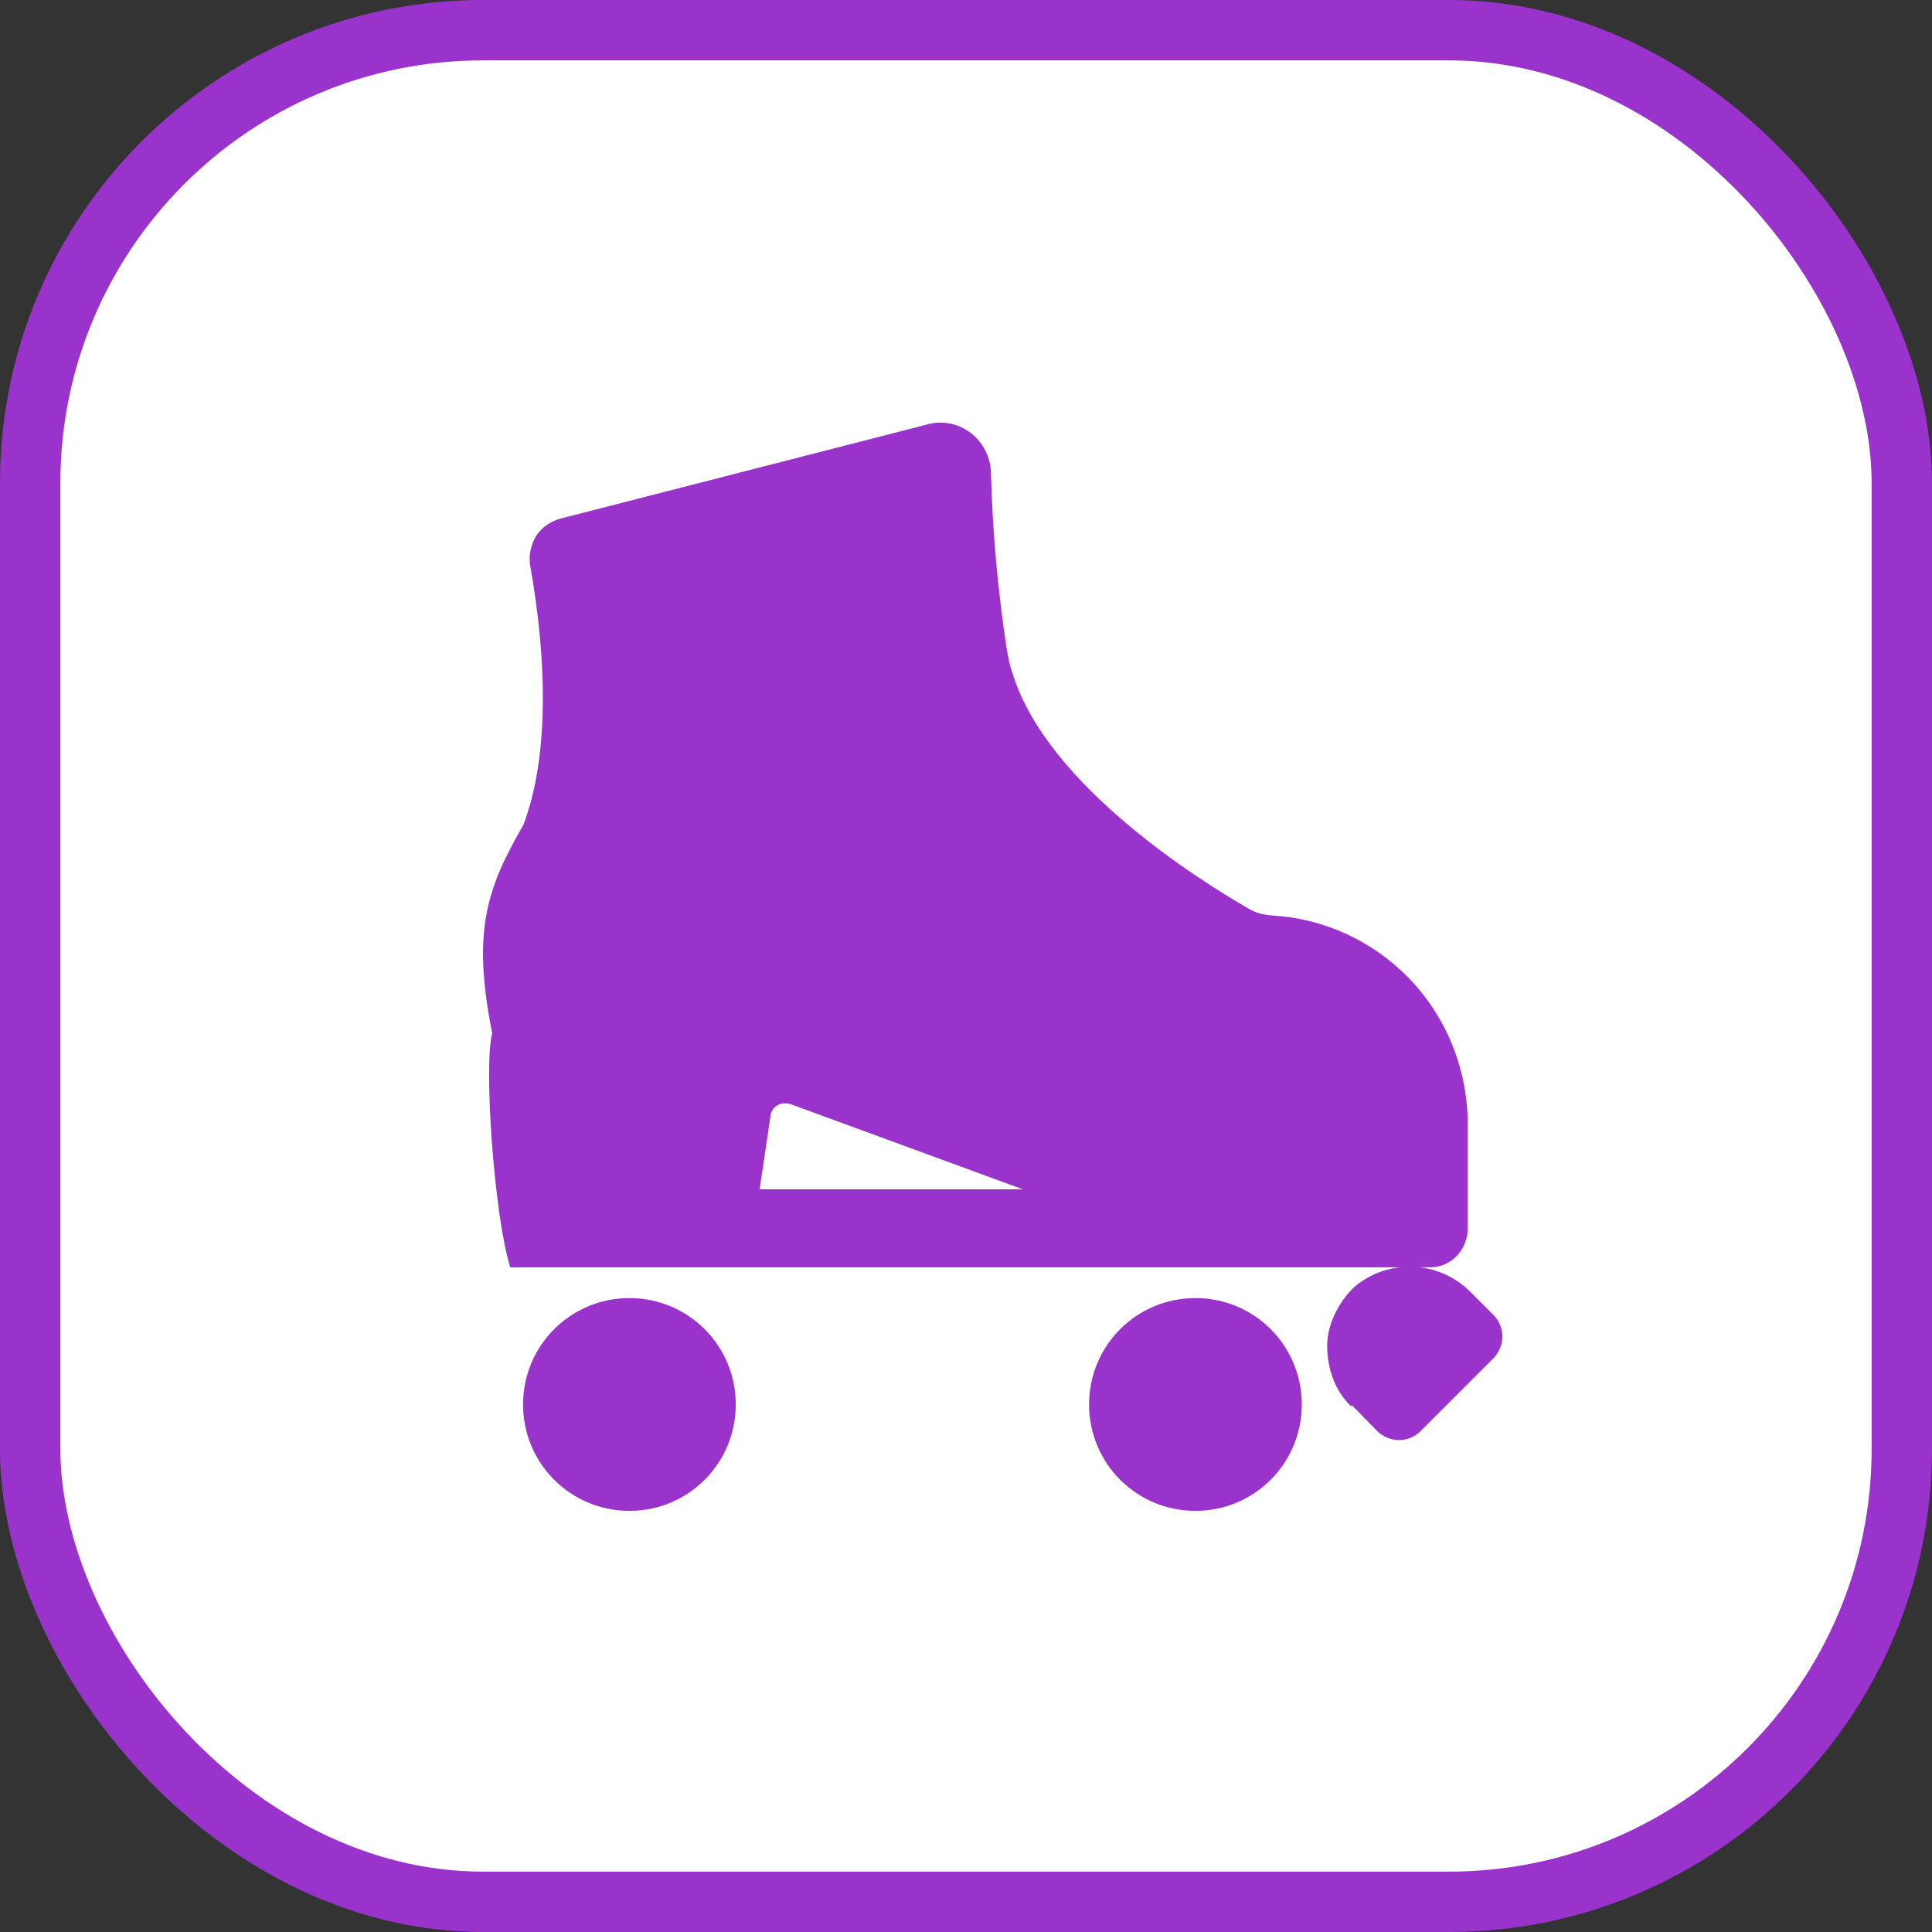
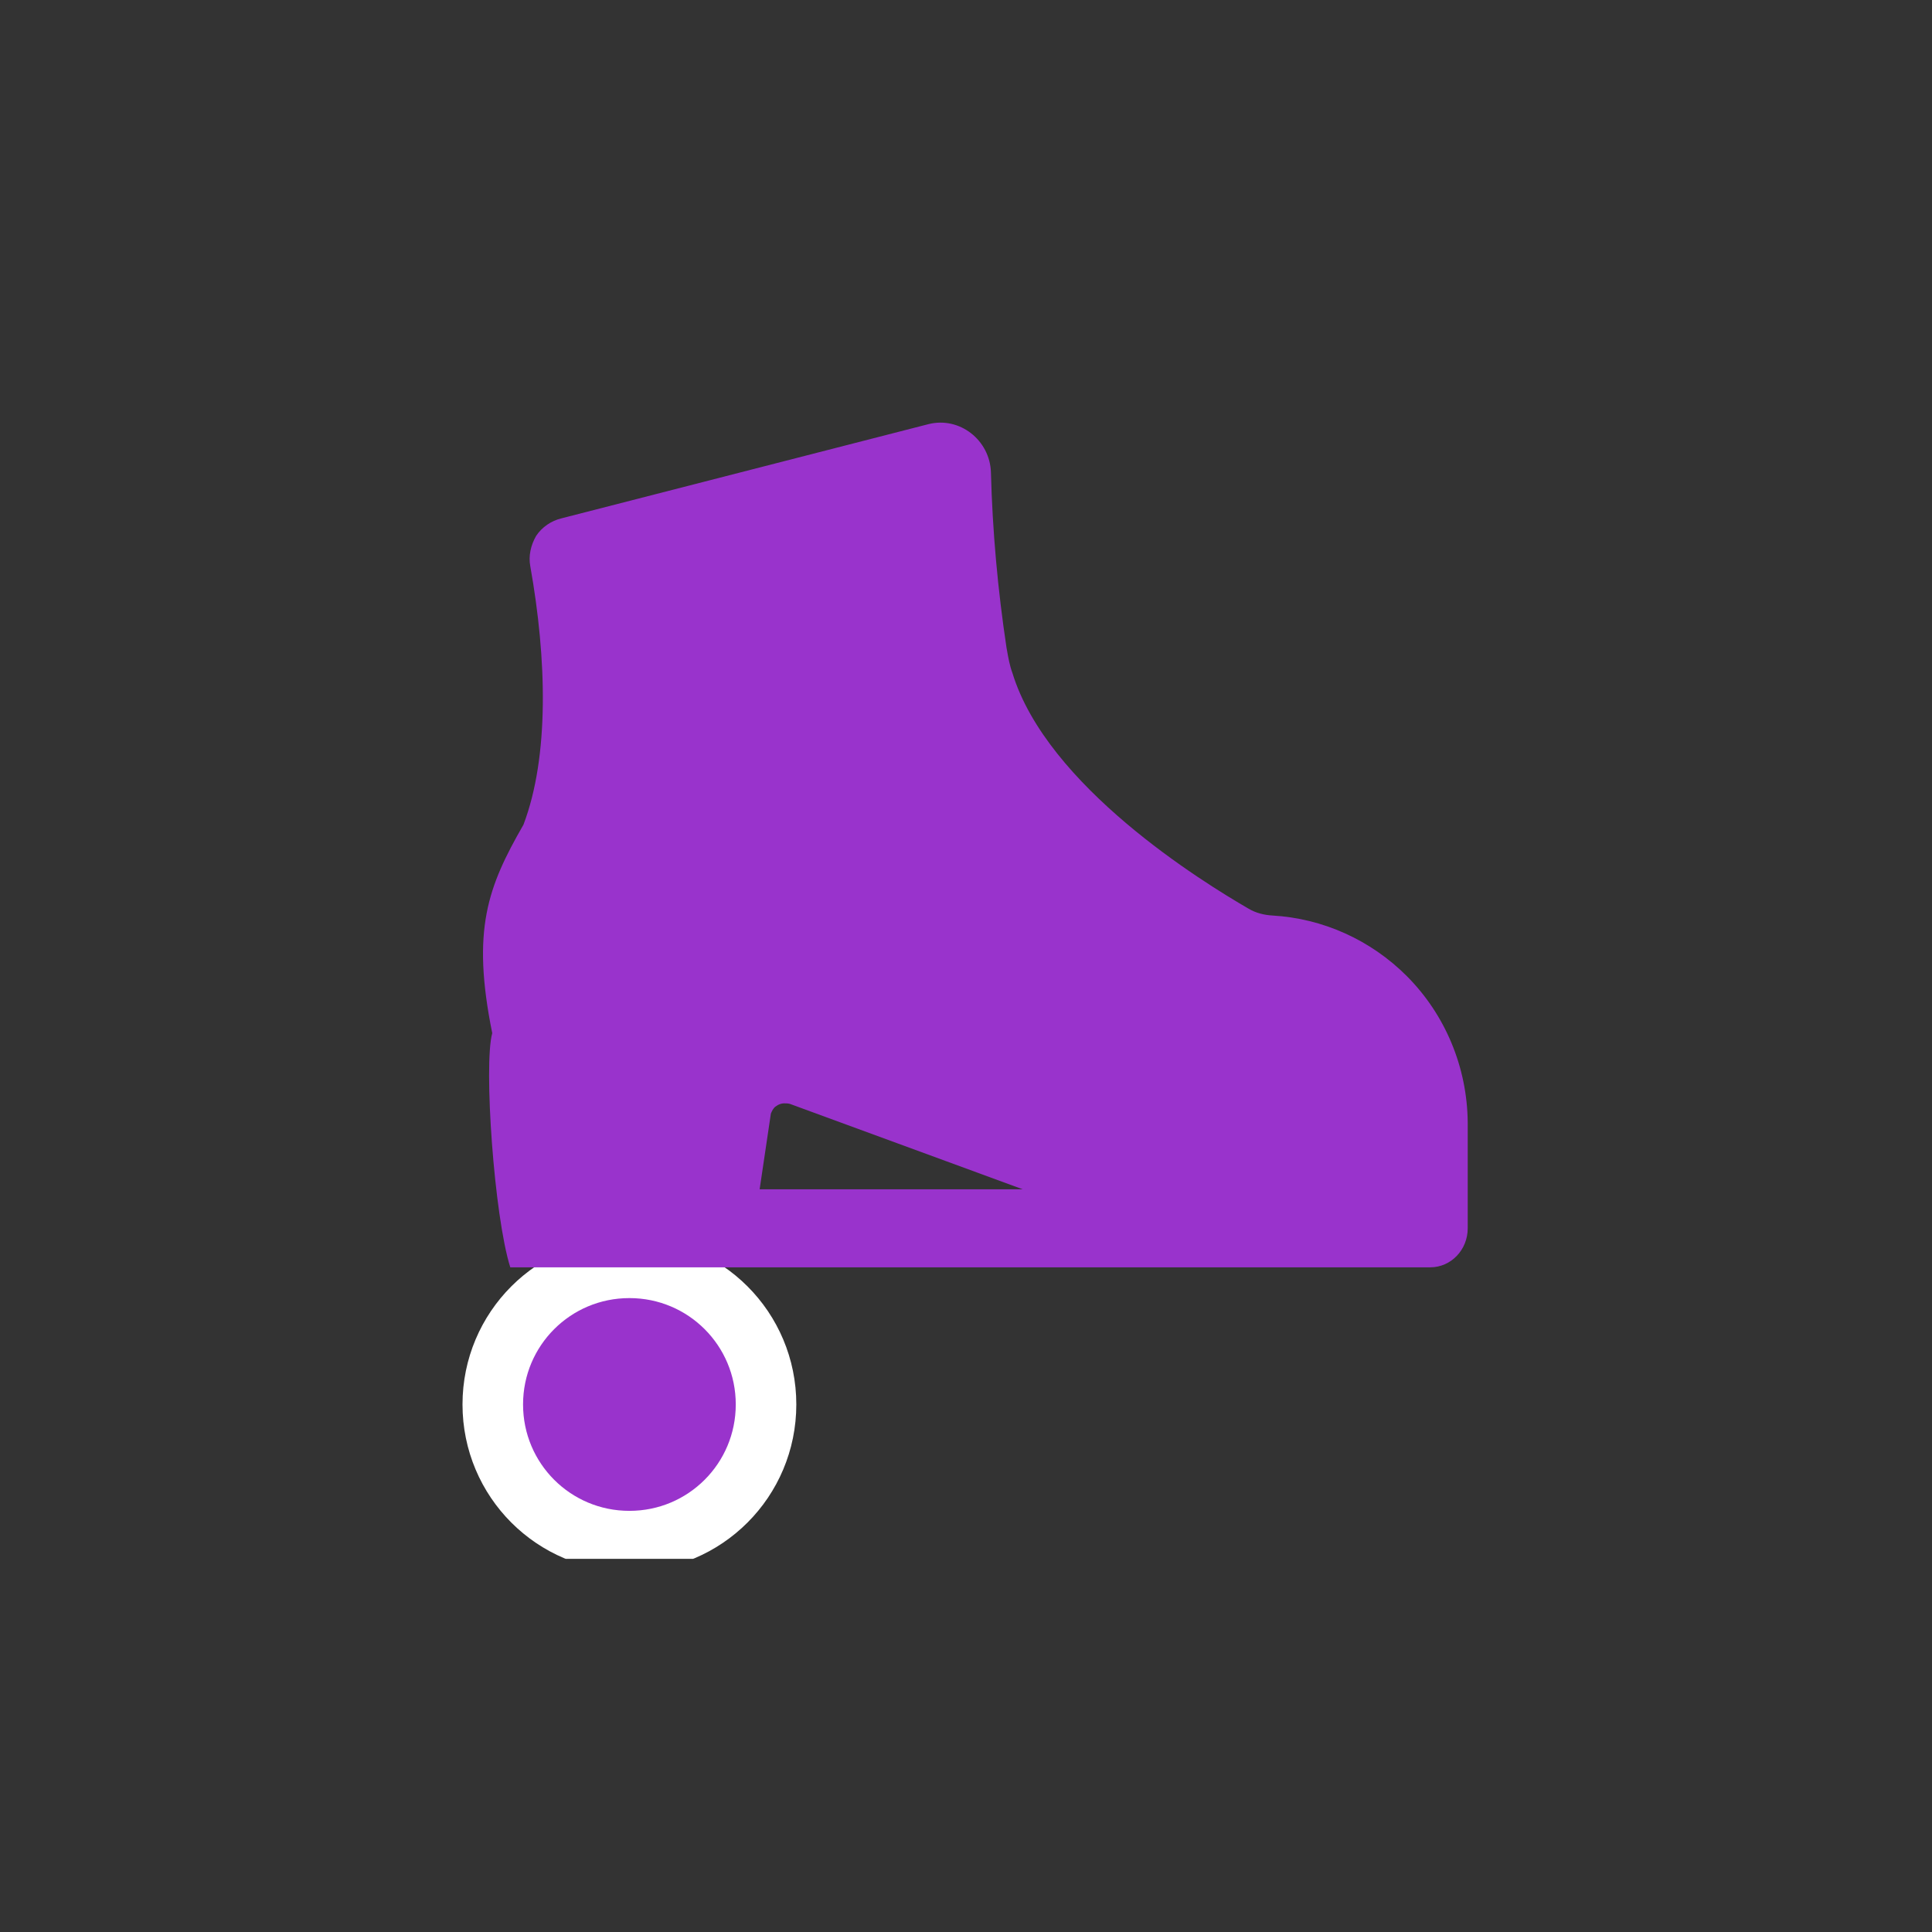
<svg xmlns="http://www.w3.org/2000/svg" width="32" height="32" viewBox="0 0 32 32" fill="none">
  <rect x="0" y="0" width="32" height="32" fill="#333333" stroke="none" />
-   <rect x="0.5" y="0.5" width="31" height="31" rx="7.5" fill="white" stroke="#9933CC" />
  <g clip-path="url(#clip0_11179_1689)">
-     <path d="M19.8 25.526C21.053 25.526 22.063 24.515 22.063 23.262C22.063 22.01 21.053 20.999 19.8 20.999C18.547 20.999 17.537 22.01 17.537 23.262C17.537 24.515 18.547 25.526 19.8 25.526Z" fill="#9933CC" stroke="white" stroke-width="1.003" stroke-miterlimit="10" />
    <path d="M10.425 25.526C11.678 25.526 12.688 24.515 12.688 23.262C12.688 22.01 11.678 20.999 10.425 20.999C9.172 20.999 8.162 22.01 8.162 23.262C8.162 24.515 9.172 25.526 10.425 25.526Z" fill="#9933CC" stroke="white" stroke-width="1.003" stroke-miterlimit="10" />
    <path fill-rule="evenodd" clip-rule="evenodd" d="M21.077 15.164C21.91 15.212 22.702 15.568 23.3 16.166C23.938 16.805 24.302 17.677 24.31 18.591V20.345C24.31 20.7 24.035 20.991 23.688 20.991H8.452C8.185 20.151 8.008 17.637 8.153 17.112C7.806 15.398 8.08 14.687 8.67 13.66C9.099 12.529 9.058 10.92 8.783 9.377C8.751 9.207 8.792 9.029 8.88 8.876C8.977 8.73 9.131 8.625 9.301 8.585L15.379 7.025C15.896 6.895 16.397 7.291 16.413 7.825C16.438 8.795 16.526 9.765 16.672 10.735C16.673 10.741 16.674 10.748 16.676 10.755C16.699 10.886 16.723 11.024 16.769 11.147C17.343 13.022 19.913 14.606 20.681 15.051C20.802 15.123 20.94 15.156 21.077 15.164ZM12.582 19.698L12.768 18.445C12.768 18.445 12.793 18.381 12.817 18.356C12.829 18.337 12.852 18.323 12.873 18.31C12.879 18.307 12.884 18.303 12.889 18.3C12.922 18.284 12.954 18.275 12.986 18.275C13.019 18.275 13.051 18.275 13.084 18.284L16.939 19.698H12.582Z" fill="#9933CC" />
-     <path d="M22.378 23.295C22.249 23.165 22.144 23.012 22.079 22.834C22.015 22.664 21.982 22.478 21.982 22.292C21.982 22.106 22.031 21.929 22.112 21.759C22.193 21.589 22.298 21.444 22.435 21.314C22.71 21.08 23.057 20.967 23.421 20.983C23.777 20.999 24.116 21.153 24.367 21.411L24.739 21.783C24.835 21.88 24.884 22.009 24.884 22.139C24.884 22.268 24.828 22.405 24.739 22.494L23.526 23.707C23.429 23.804 23.3 23.852 23.171 23.852C23.041 23.852 22.904 23.796 22.815 23.707L22.387 23.27L22.378 23.295Z" fill="#9933CC" />
  </g>
  <defs>
    <clipPath id="clip0_11179_1689">
      <rect width="17.693" height="19.333" fill="white" transform="translate(7.223 6.486)" />
    </clipPath>
  </defs>
</svg>